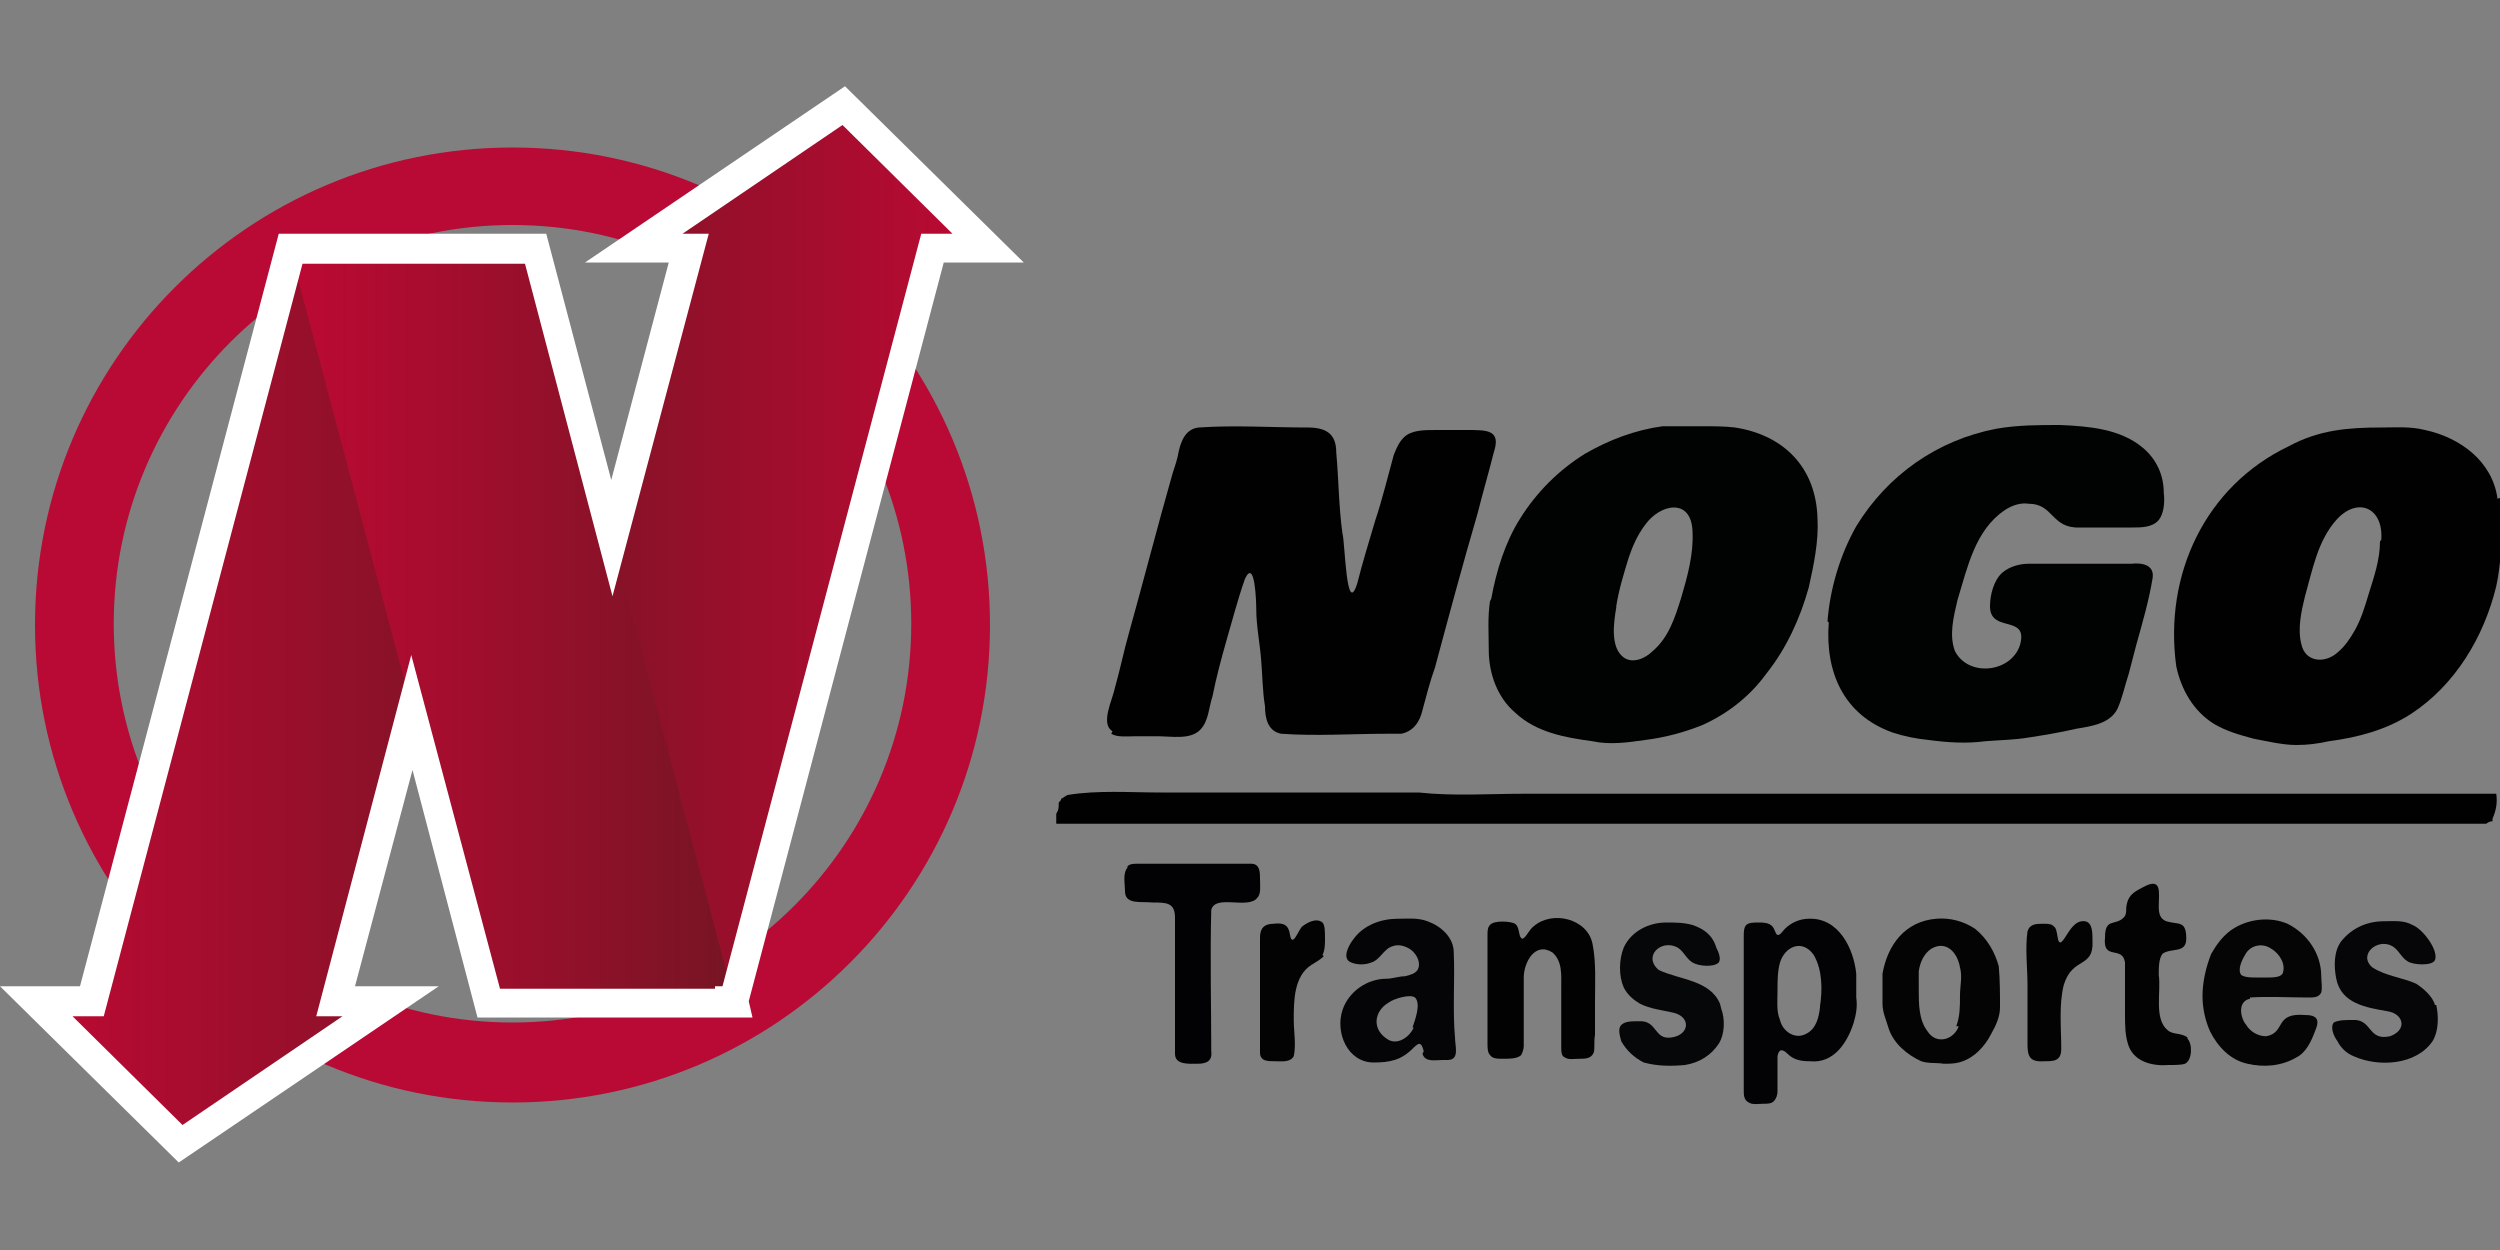
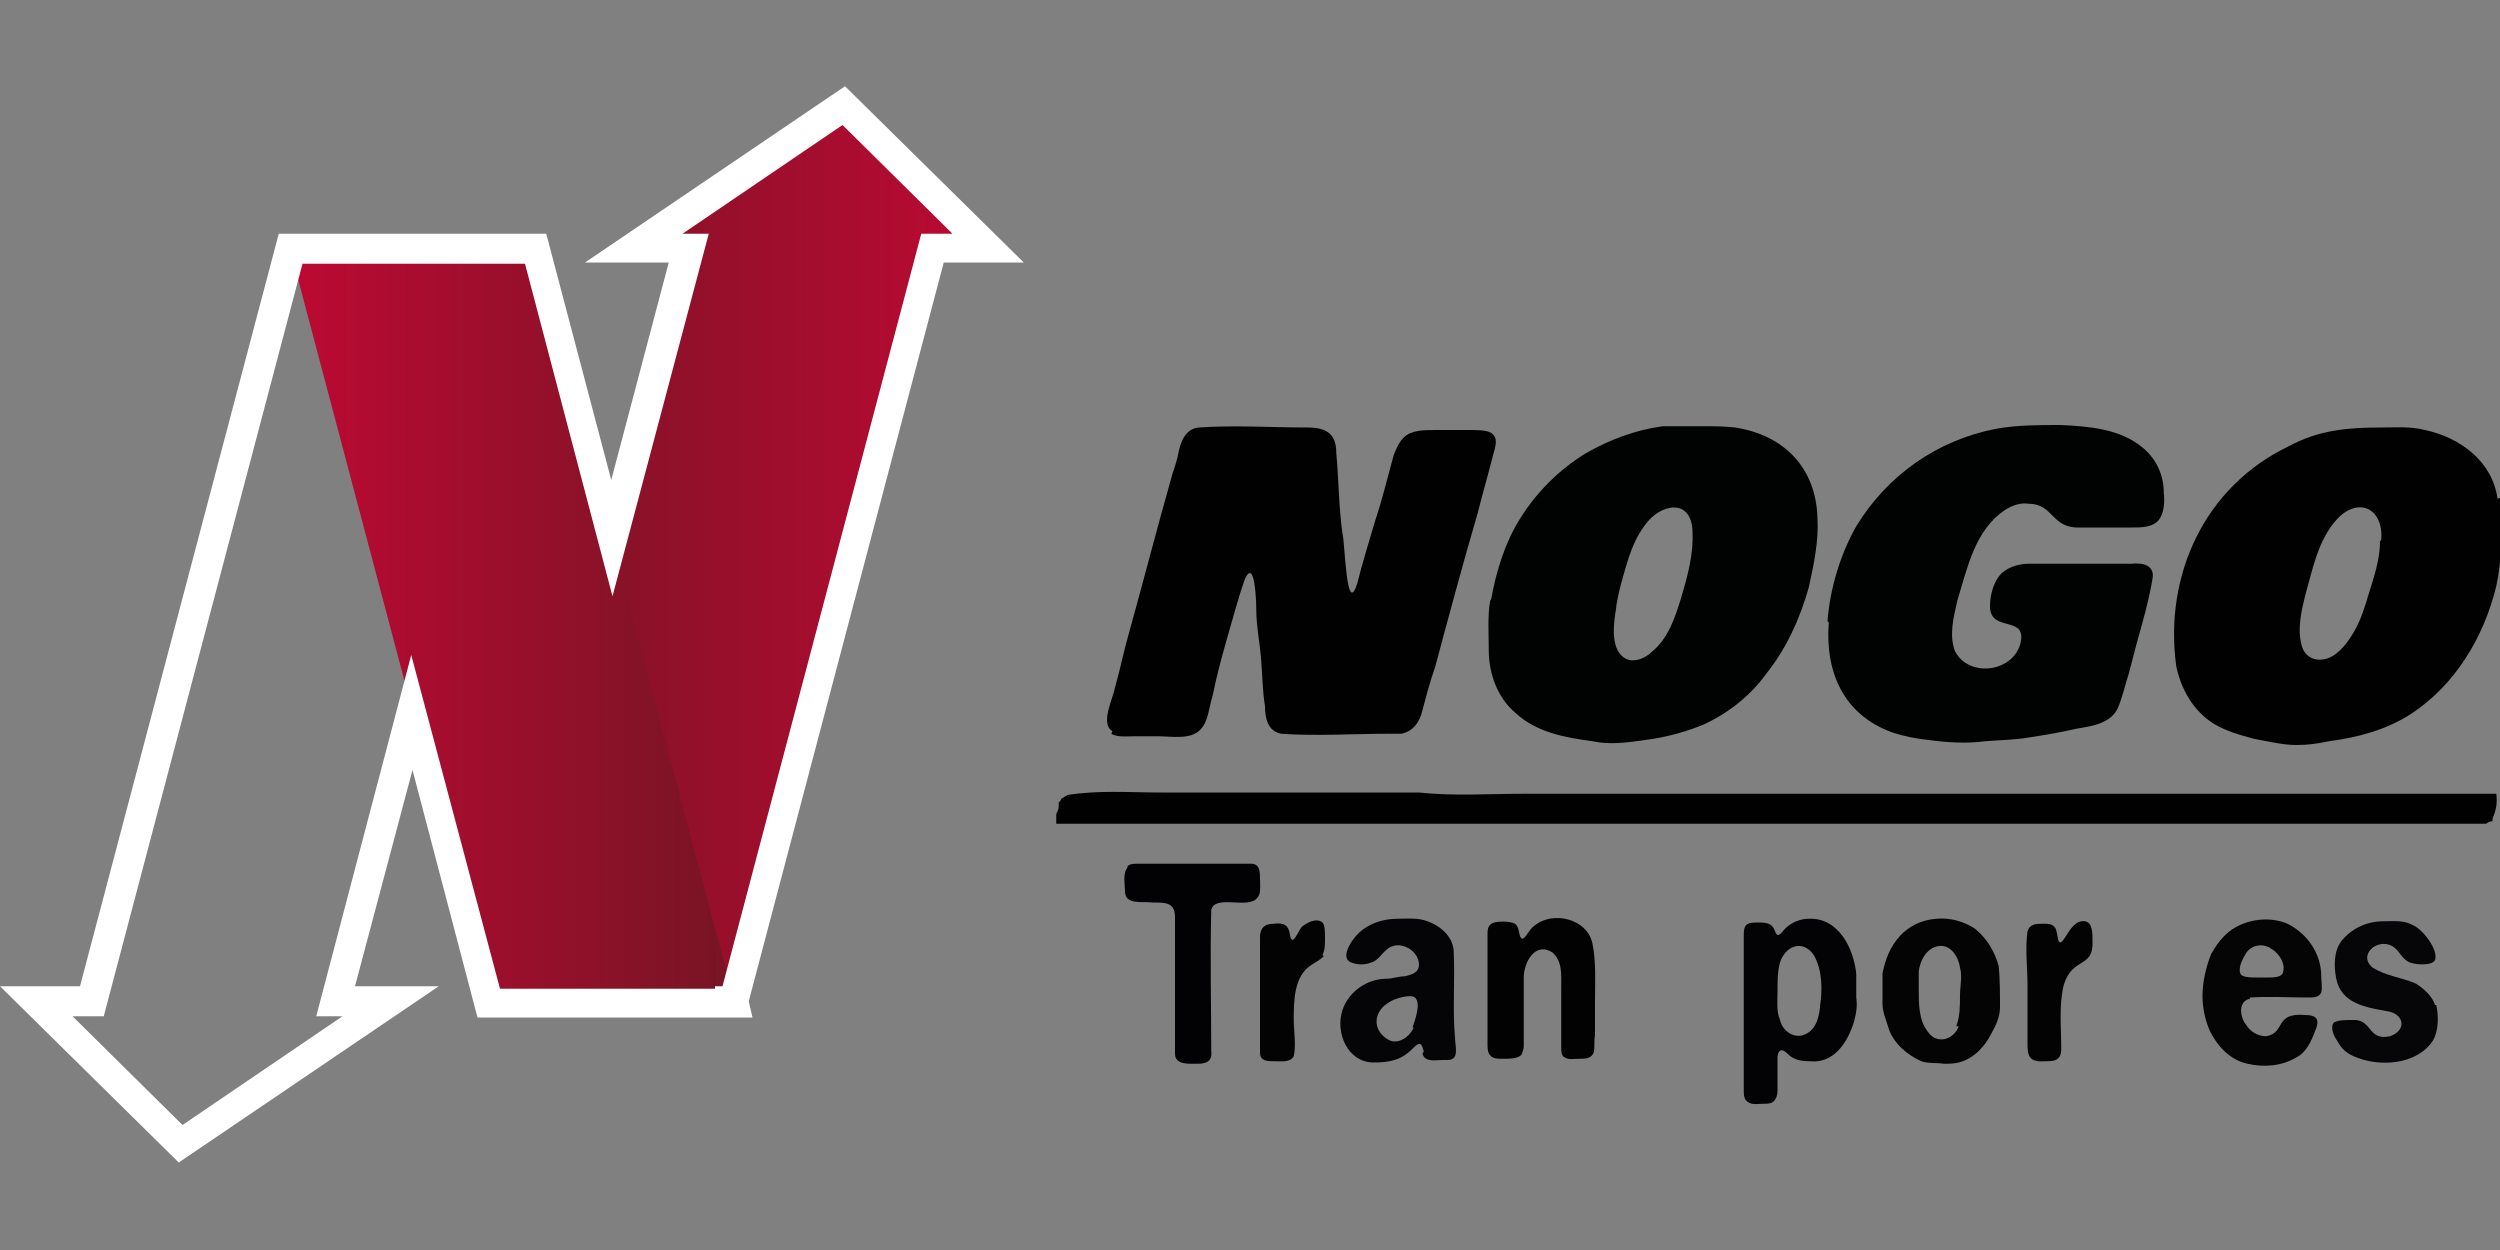
<svg xmlns="http://www.w3.org/2000/svg" xmlns:xlink="http://www.w3.org/1999/xlink" id="Capa_1" version="1.1" viewBox="0 0 200 100">
  <rect x="0" y="0" width="200" height="100" fill="#808080" stroke="none" />
  <defs>
    <style>
      .st0 {
        fill: #030304;
      }

      .st1 {
        fill: #020203;
      }

      .st2 {
        fill: #030303;
      }

      .st3 {
        fill: #020103;
      }

      .st4 {
        fill: #b80a35;
      }

      .st5 {
        fill: #050506;
      }

      .st6 {
        fill: #010102;
      }

      .st7 {
        fill: #060708;
      }

      .st8 {
        fill: #fff;
      }

      .st9 {
        fill: #030305;
      }

      .st10 {
        fill: #060507;
      }

      .st11 {
        fill: #050507;
      }

      .st12 {
        fill: url(#Degradado_sin_nombre_8);
      }

      .st13 {
        fill: url(#Degradado_sin_nombre_81);
      }

      .st14 {
        fill: url(#Degradado_sin_nombre_12);
      }

      .st15 {
        fill: #010202;
      }

      .st16 {
        fill: #050405;
      }
    </style>
    <linearGradient id="Degradado_sin_nombre_8" data-name="Degradado sin nombre 8" x1="39.2" y1="44.3" x2="79.1" y2="44.3" gradientUnits="userSpaceOnUse">
      <stop offset="0" stop-color="#761524" />
      <stop offset="1" stop-color="#bd0933" />
    </linearGradient>
    <linearGradient id="Degradado_sin_nombre_81" data-name="Degradado sin nombre 8" x1="-399.9" y1="-37.9" x2="-360" y2="-37.9" gradientTransform="translate(-357.1 17.8) rotate(-180)" xlink:href="#Degradado_sin_nombre_8" />
    <linearGradient id="Degradado_sin_nombre_12" data-name="Degradado sin nombre 12" x1="23.2" y1="50.1" x2="58.8" y2="50.1" gradientUnits="userSpaceOnUse">
      <stop offset="0" stop-color="#bd0933" />
      <stop offset="1" stop-color="#761524" />
    </linearGradient>
  </defs>
  <path class="st10" d="M194.8,80.4c-.2-.7-.9-1.3-1.5-1.7-1.1-.5-2.4-.6-3.5-1.3-1.2-1,.4-2.4,1.6-1.7.5.3.7.9,1.2,1.2.4.3,2,.4,2.2-.1.3-.8-1-2.5-1.8-2.8-.7-.4-1.5-.3-2.3-.3-1.4,0-2.6.6-3.4,1.6-.6.8-.6,2-.4,3,.4,2,2.4,2.3,4.1,2.6,1.3.2,1.6,1.5.2,2-1.8.4-1.4-1.4-3-1.3-.6,0-1.1,0-1.5.2-.3.4,0,1.1.3,1.5.3.6.8,1,1.3,1.2,2,.9,5,.7,6.3-1.2.5-.8.5-2,.3-2.9h0Z" />
  <g>
    <path class="st15" d="M146.3,49.8c-.3,4,1.2,7.4,5.1,8.8.9.3,1.9.5,2.9.6,1.5.2,3,.3,4.5.1,1.2-.1,2.3-.1,3.5-.3,1.3-.2,2.5-.4,3.8-.7,1.2-.2,2.7-.4,3.3-1.6.4-.9.6-1.9.9-2.8.2-.8.4-1.5.6-2.3.5-1.8,1-3.5,1.3-5.3.2-1.1-.8-1.3-1.7-1.2-2.7,0-5.5,0-8.2,0-.7,0-1.5.2-2.1.7-.7.6-1,1.8-1,2.7,0,2.2,3.1.6,2.4,3.1-.7,2.2-4.1,2.6-5.2.5-.5-1.3-.1-2.8.2-4.1.8-2.6,1.4-5.6,3.8-7.2.6-.4,1.3-.6,1.9-.5,2,0,1.8,2,4.1,1.9,1.4,0,2.8,0,4.2,0,.7,0,1.6,0,2.1-.6.4-.5.5-1.4.4-2.2,0-1.4-.6-2.7-1.7-3.6-1.8-1.5-4.3-1.7-6.6-1.8-1.7,0-3.4,0-5.1.3-4.7.9-8.7,3.7-11.2,7.8-1.3,2.3-2.1,5-2.3,7.6h0Z" />
    <path class="st15" d="M119.2,48.1c-.2,1.3-.1,2.6-.1,3.9,0,1.9.7,3.8,2.1,5,1.7,1.6,4,2,6.2,2.3,1.4.3,2.8.1,4.2-.1,1.6-.2,3.1-.6,4.6-1.2,2-.9,3.8-2.3,5.1-4.1,1.6-2,2.7-4.4,3.4-6.9.4-1.8.8-3.7.7-5.5-.1-4.1-2.7-6.7-6.6-7.3-.8-.1-1.7-.1-2.5-.1-1.1,0-2.2,0-3.3,0-2.2.3-4.3,1.1-6.2,2.2-2.1,1.3-3.9,3.1-5.2,5.2-1.2,1.9-1.9,4.2-2.3,6.4h0ZM129.3,48.5c.2-1.3.6-2.6,1-3.9.3-.9.7-1.8,1.3-2.6,1.2-1.7,3.7-2.2,3.8.5.1,1.8-.4,3.6-.9,5.3-.5,1.6-1,3.2-2.3,4.3-.6.6-1.6,1-2.3.5-1.1-.8-.8-2.8-.6-4h0Z" />
    <path class="st6" d="M199.8,39.9c-.4-3-3-4.9-5.8-5.5-1.2-.3-2.3-.2-3.5-.2-2.7,0-5,.2-7.4,1.5-6.7,3.2-10,10.3-9,17.6.4,1.9,1.4,3.6,3,4.6,1,.6,2.1.9,3.2,1.2,1.1.2,2.3.5,3.4.5.9,0,1.7-.1,2.6-.3,2.3-.3,4.6-.9,6.6-2.2,3.5-2.3,5.8-6.1,6.8-10.2.2-.9.3-1.9.4-2.9.1-1.4.1-2.8,0-4.2h0ZM190.4,43.3c0,1.5-.5,2.9-.9,4.2-.3,1-.6,2-1.1,2.9-.4.7-.8,1.3-1.4,1.8-1,.9-2.6.8-2.9-.7-.3-1.2,0-2.6.3-3.8.6-2.1,1-4.4,2.5-6.1,1.7-1.9,3.8-1,3.6,1.6h0Z" />
    <path class="st6" d="M88.9,58.7c.5.3,1.2.2,2,.2.6,0,1.1,0,1.7,0,1.1,0,2.6.3,3.4-.5.7-.7.7-1.8,1-2.7.3-1.5.7-3,1.1-4.4.5-1.7.9-3.3,1.5-5,.8-1.7.9,1.9.9,2.4,0,1.4.3,2.8.4,4.2.1,1.2.1,2.4.3,3.6,0,.9.2,2,1.3,2.2,2.8.2,5.7,0,8.5,0,.4,0,.7,0,1.1,0,1-.2,1.5-1,1.7-1.9.3-1.1.6-2.3,1-3.4,1.1-4.1,2.2-8.2,3.4-12.3.4-1.6.9-3.3,1.3-4.9.6-1.8-.5-1.8-2.1-1.8-.8,0-1.7,0-2.5,0-1,0-2,0-2.6.6-.4.4-.6.9-.8,1.4-.5,1.8-.9,3.5-1.5,5.3-.5,1.7-1,3.3-1.4,4.9-.9,3-1-3.3-1.2-3.9-.3-2.1-.3-4.3-.5-6.5,0-1.5-.8-2-2.3-2-2.9,0-5.8-.2-8.7,0-1,.1-1.4,1-1.6,1.9-.1.6-.3,1.2-.5,1.8-1.2,4.2-2.3,8.5-3.5,12.8-.4,1.4-.7,2.9-1.1,4.3-.2,1-1.2,2.9-.2,3.5h0Z" />
    <path class="st6" d="M199.8,63.5c-26,0-51.9,0-77.9,0-2.8,0-5.6.2-8.4-.1-6.8,0-13.7,0-20.6,0-2.5,0-5.1-.2-7.5.2-.2.1-.3.2-.5.3,0,.1-.1.2-.2.3,0,.4,0,.6-.2.9,0,.3,0,.5,0,.8,38,0,76.5,0,114.4,0,.1-.1.3-.2.5-.2v-.2c.3-.7.4-1.3.3-2Z" />
    <path class="st3" d="M90.2,69.4c-.4.5-.2,1.3-.2,1.9,0,1.1,1.3.8,2.2.9,1.1,0,1.8,0,1.8,1.2,0,3.6,0,7.3,0,10.9,0,.9,1.1.8,1.8.8.7,0,1.2-.2,1.1-1,0-3.7-.1-7.5,0-11.3.3-1.3,3,0,3.7-1,.3-.3.2-1,.2-1.5,0-.5,0-1.2-.7-1.2-3,0-6.1,0-9.1,0-.3,0-.6,0-.8.2h0Z" />
-     <path class="st2" d="M175,83c-.5-.4-1.2-.2-1.6-.6-1.1-.9-.5-3.1-.7-4.4,0-.6,0-1.3.3-1.7.7-.5,1.9,0,1.9-1.2,0-1.5-.6-1.1-1.6-1.4-.5-.2-.6-.6-.6-1.2,0-1.1.3-2.4-1.3-1.5-.8.4-1.2.7-1.3,1.6,0,.3,0,.6-.2.8-.7.7-1.5,0-1.5,1.6-.2,1.9,1.4.6,1.6,2,0,1.4,0,2.7,0,4.1,0,.9,0,1.8.3,2.6.5,1.3,2,1.6,3.2,1.5.5,0,1,0,1.3-.1.6-.3.6-1.6.2-2h0Z" />
    <path class="st0" d="M105.8,76.4c.2-.4.2-.9.2-1.3,0-.5,0-1.1-.2-1.3-.5-.4-1.2,0-1.6.3-.3.2-.8,1.8-1,.7-.1-.8-.5-1-1.3-.9-.8,0-1.1.4-1.1,1.1,0,3,0,6.1,0,9.2,0,.7.6.7,1.2.7.6,0,1.2.1,1.5-.4.2-.9,0-2,0-2.9,0-1.5,0-3.5,1.4-4.4.3-.2.7-.4,1-.7h0Z" />
    <path class="st11" d="M113.8,84.3c.2.7,1,.5,1.6.5.1,0,.2,0,.4,0,1,0,.6-1.1.6-1.8-.2-2.2,0-4.6-.1-6.8,0-1.2-1-2.1-2.1-2.5-.8-.3-1.6-.2-2.4-.2-1.3,0-2.7.5-3.5,1.6-.4.5-1,1.6-.2,1.9.5.2,1.1.2,1.6,0,.7-.2,1-1.1,1.7-1.3.5-.2,1.1,0,1.5.3.5.4.8,1.1.5,1.6-.2.3-.6.4-1,.5-.5,0-1,.2-1.5.2-1.5,0-3,1-3.5,2.5-.6,1.8.4,4.2,2.5,4.2,1.3,0,2.2-.2,3.1-1.1.5-.5.7-.6.9.2h0ZM113.1,82.2c-.3.7-1.2,1.4-2,1-1.4-.8-1.2-2.3,0-3,.4-.3,1.7-.7,2.1-.4.5.5,0,1.8-.2,2.4h0Z" />
-     <path class="st1" d="M124.9,79.1c0,1.6,0,3.2,0,4.7,0,.3,0,.7.3.8.3.2.7.1,1.2.1.4,0,.9,0,1.1-.5.1-.4,0-.9.1-1.4,0-.9,0-1.8,0-2.7,0-1.5.1-3.1-.2-4.6-.4-2-3.2-2.7-4.7-1.4-.4.3-.6.9-.9,1,0,0-.1,0-.2-.2-.1-.3-.1-.8-.4-1-.3-.2-1.7-.3-2,.1-.2.2-.2.5-.2.8,0,2.9,0,5.8,0,8.7,0,.3,0,.7.2.9.2.3.6.3,1,.3.6,0,1.2,0,1.5-.3.1-.2.2-.5.2-.7,0-1.8,0-3.7,0-5.5,0-1.2.9-2.9,2.3-2,.8.7.7,1.8.7,2.8h0Z" />
-     <path class="st7" d="M137.6,80.3c-.8-1.9-3.2-1.9-4.9-2.7-1.3-1.1.2-2.5,1.5-1.8.5.3.7.9,1.2,1.2.5.3,1.7.4,2.1,0,.2-.3,0-.8-.2-1.2-.3-1-1-1.5-1.9-1.8-.7-.2-1.4-.2-2.1-.2-1.4,0-2.8.7-3.4,2-.4,1-.4,2.3,0,3.2.3.6.8,1,1.3,1.3.8.4,1.7.5,2.6.7,1.5.3,1.4,1.8-.1,2-1.4.2-1.1-1.4-2.6-1.3-.6,0-1.1,0-1.4.3-.3.3-.1.9,0,1.3.4.7,1,1.3,1.8,1.7,1.1.3,2.2.3,3.3.2,1.2-.2,2.1-.8,2.7-1.7.5-.8.5-2,.2-2.8h0Z" />
+     <path class="st1" d="M124.9,79.1c0,1.6,0,3.2,0,4.7,0,.3,0,.7.3.8.3.2.7.1,1.2.1.4,0,.9,0,1.1-.5.1-.4,0-.9.1-1.4,0-.9,0-1.8,0-2.7,0-1.5.1-3.1-.2-4.6-.4-2-3.2-2.7-4.7-1.4-.4.3-.6.9-.9,1,0,0-.1,0-.2-.2-.1-.3-.1-.8-.4-1-.3-.2-1.7-.3-2,.1-.2.2-.2.5-.2.8,0,2.9,0,5.8,0,8.7,0,.3,0,.7.2.9.2.3.6.3,1,.3.6,0,1.2,0,1.5-.3.1-.2.2-.5.2-.7,0-1.8,0-3.7,0-5.5,0-1.2.9-2.9,2.3-2,.8.7.7,1.8.7,2.8h0" />
    <path class="st9" d="M148.5,77.9c-.2-2-1.4-4.5-3.8-4.4-.7,0-1.4.3-1.9.8-.2.2-.3.4-.5.5-.2,0-.2-.1-.3-.3-.2-.6-.6-.7-1.3-.7-.4,0-.8,0-1,.2-.2.2-.2.6-.2.9,0,4.1,0,8.2,0,12.3,0,.4,0,.8.4,1,.3.2.8.1,1.2.1.3,0,.6,0,.8-.2.2-.2.3-.5.3-.8,0-.9,0-1.9,0-2.8.1-.6.4-.6.8-.2.5.5,1.1.6,1.8.6,1.9.2,3-1.5,3.5-3.1.2-.7.3-1.3.2-2,0-.6,0-1.3,0-1.9h0ZM145.6,80.6c-.1.8-.3,1.7-1.1,2.1-.9.5-1.9-.2-2.1-1.1-.3-.7-.2-1.5-.2-2.3,0-.8,0-1.6.2-2.3.4-1.3,1.8-1.9,2.7-.6.7,1.2.7,2.8.5,4.1h0Z" />
    <path class="st16" d="M160,80.5c0-1,0-2.1-.1-3.2-.3-1.1-.9-2.2-1.9-3-.9-.6-2-.9-3.1-.8-2.5.2-3.9,2.1-4.3,4.4,0,.8,0,1.6,0,2.4,0,.7.3,1.3.5,2,.4,1.2,1.5,2.1,2.6,2.6.6.2,1.2.1,1.8.2.4,0,.8,0,1.2-.1,1.2-.3,2.1-1.3,2.6-2.3.4-.7.7-1.4.7-2.1h0ZM156.7,82.1c-.4,1.1-1.8,1.5-2.5.4-.7-.9-.7-2.2-.7-3.3,0-.5,0-1,0-1.5.1-.7.4-1.4,1-1.8,1.2-.7,2.1.3,2.3,1.5.2.7,0,1.5,0,2.2,0,.9,0,1.7-.3,2.5h0Z" />
    <path class="st2" d="M164.3,74.1c-.2-.2-.5-.2-.8-.2-.6,0-1.1,0-1.3.6-.2,1.4,0,2.9,0,4.3,0,1.4,0,2.8,0,4.2,0,1.2-.1,2,1.3,1.9.8,0,1.4,0,1.4-1,0-1.7-.2-3.5.2-5.1.7-2.3,2.4-1.3,2.3-3.5,0-.7,0-1.5-.6-1.6-.8-.1-1.2.7-1.6,1.3-.7,1.1-.5-.4-.8-.8h0Z" />
    <path class="st5" d="M180,79.8c1.5-.1,3.1,0,4.7,0,.4,0,.8,0,1-.4.1-.4,0-.9,0-1.3,0-1.8-1.1-3.4-2.7-4.2-1.4-.6-3.2-.4-4.5.5-.7.5-1.2,1.2-1.6,1.9-.4,1-.7,2.2-.7,3.4,0,.9.2,1.9.6,2.8.6,1.2,1.6,2.3,3,2.6,1.3.3,2.7.2,3.9-.5.8-.4,1.2-1.3,1.5-2.1.4-.9.2-1.3-.8-1.3-2.5-.2-1.5,1.4-3.1,1.7-.7,0-1.3-.4-1.6-.9-.5-.6-.7-1.9.3-2.1h0ZM179.3,78c-.3-.4,0-1.1.3-1.6.4-.8,1.4-1,2.1-.5.7.4,1.2,1.3.9,2-.2.3-.8.3-1.2.3-.3,0-.6,0-.9,0-.4,0-.9,0-1.2-.2h0Z" />
-     <path class="st4" d="M41,11.8C19.9,11.8,2.8,28.9,2.8,50s17.1,38.2,38.2,38.2,38.2-17.1,38.2-38.2S62.1,11.8,41,11.8ZM41,81.8c-17.6,0-31.9-14.3-31.9-31.9s14.3-31.9,31.9-31.9,31.9,14.3,31.9,31.9-14.3,31.9-31.9,31.9Z" />
    <polygon class="st12" points="55.1 19.9 50.7 19.9 67.5 8.5 79.1 19.9 74.7 19.9 58.8 80.1 39.2 80.1 55.1 19.9" />
-     <polygon class="st13" points="26.9 80.1 31.3 80.1 14.5 91.5 2.9 80.1 7.3 80.1 23.2 19.9 42.8 19.9 26.9 80.1" />
    <polygon class="st14" points="39.2 80.3 58.8 80.3 42.8 19.9 23.2 19.9 39.2 80.3" />
    <path class="st8" d="M14.3,93L0,78.9h6.4l15.9-60.2h21.4l5.2,19.7,4.6-17.4h-6.7s20.8-14.1,20.8-14.1l14.3,14.1h-6.4l-15.6,59.1.3,1.3h-22l-5.2-19.8-4.6,17.3h6.7s-20.8,14.1-20.8,14.1ZM5.8,81.3l8.8,8.7,12.8-8.7h-2.1s7.6-28.9,7.6-28.9l7.1,26.7h17.2v-.2s.6,0,.6,0l15.9-60.2h2.5l-8.8-8.7-12.8,8.7h2.1s-7.7,29-7.7,29l-7-26.6h-17.8l-15.9,60.2h-2.5Z" />
  </g>
</svg>